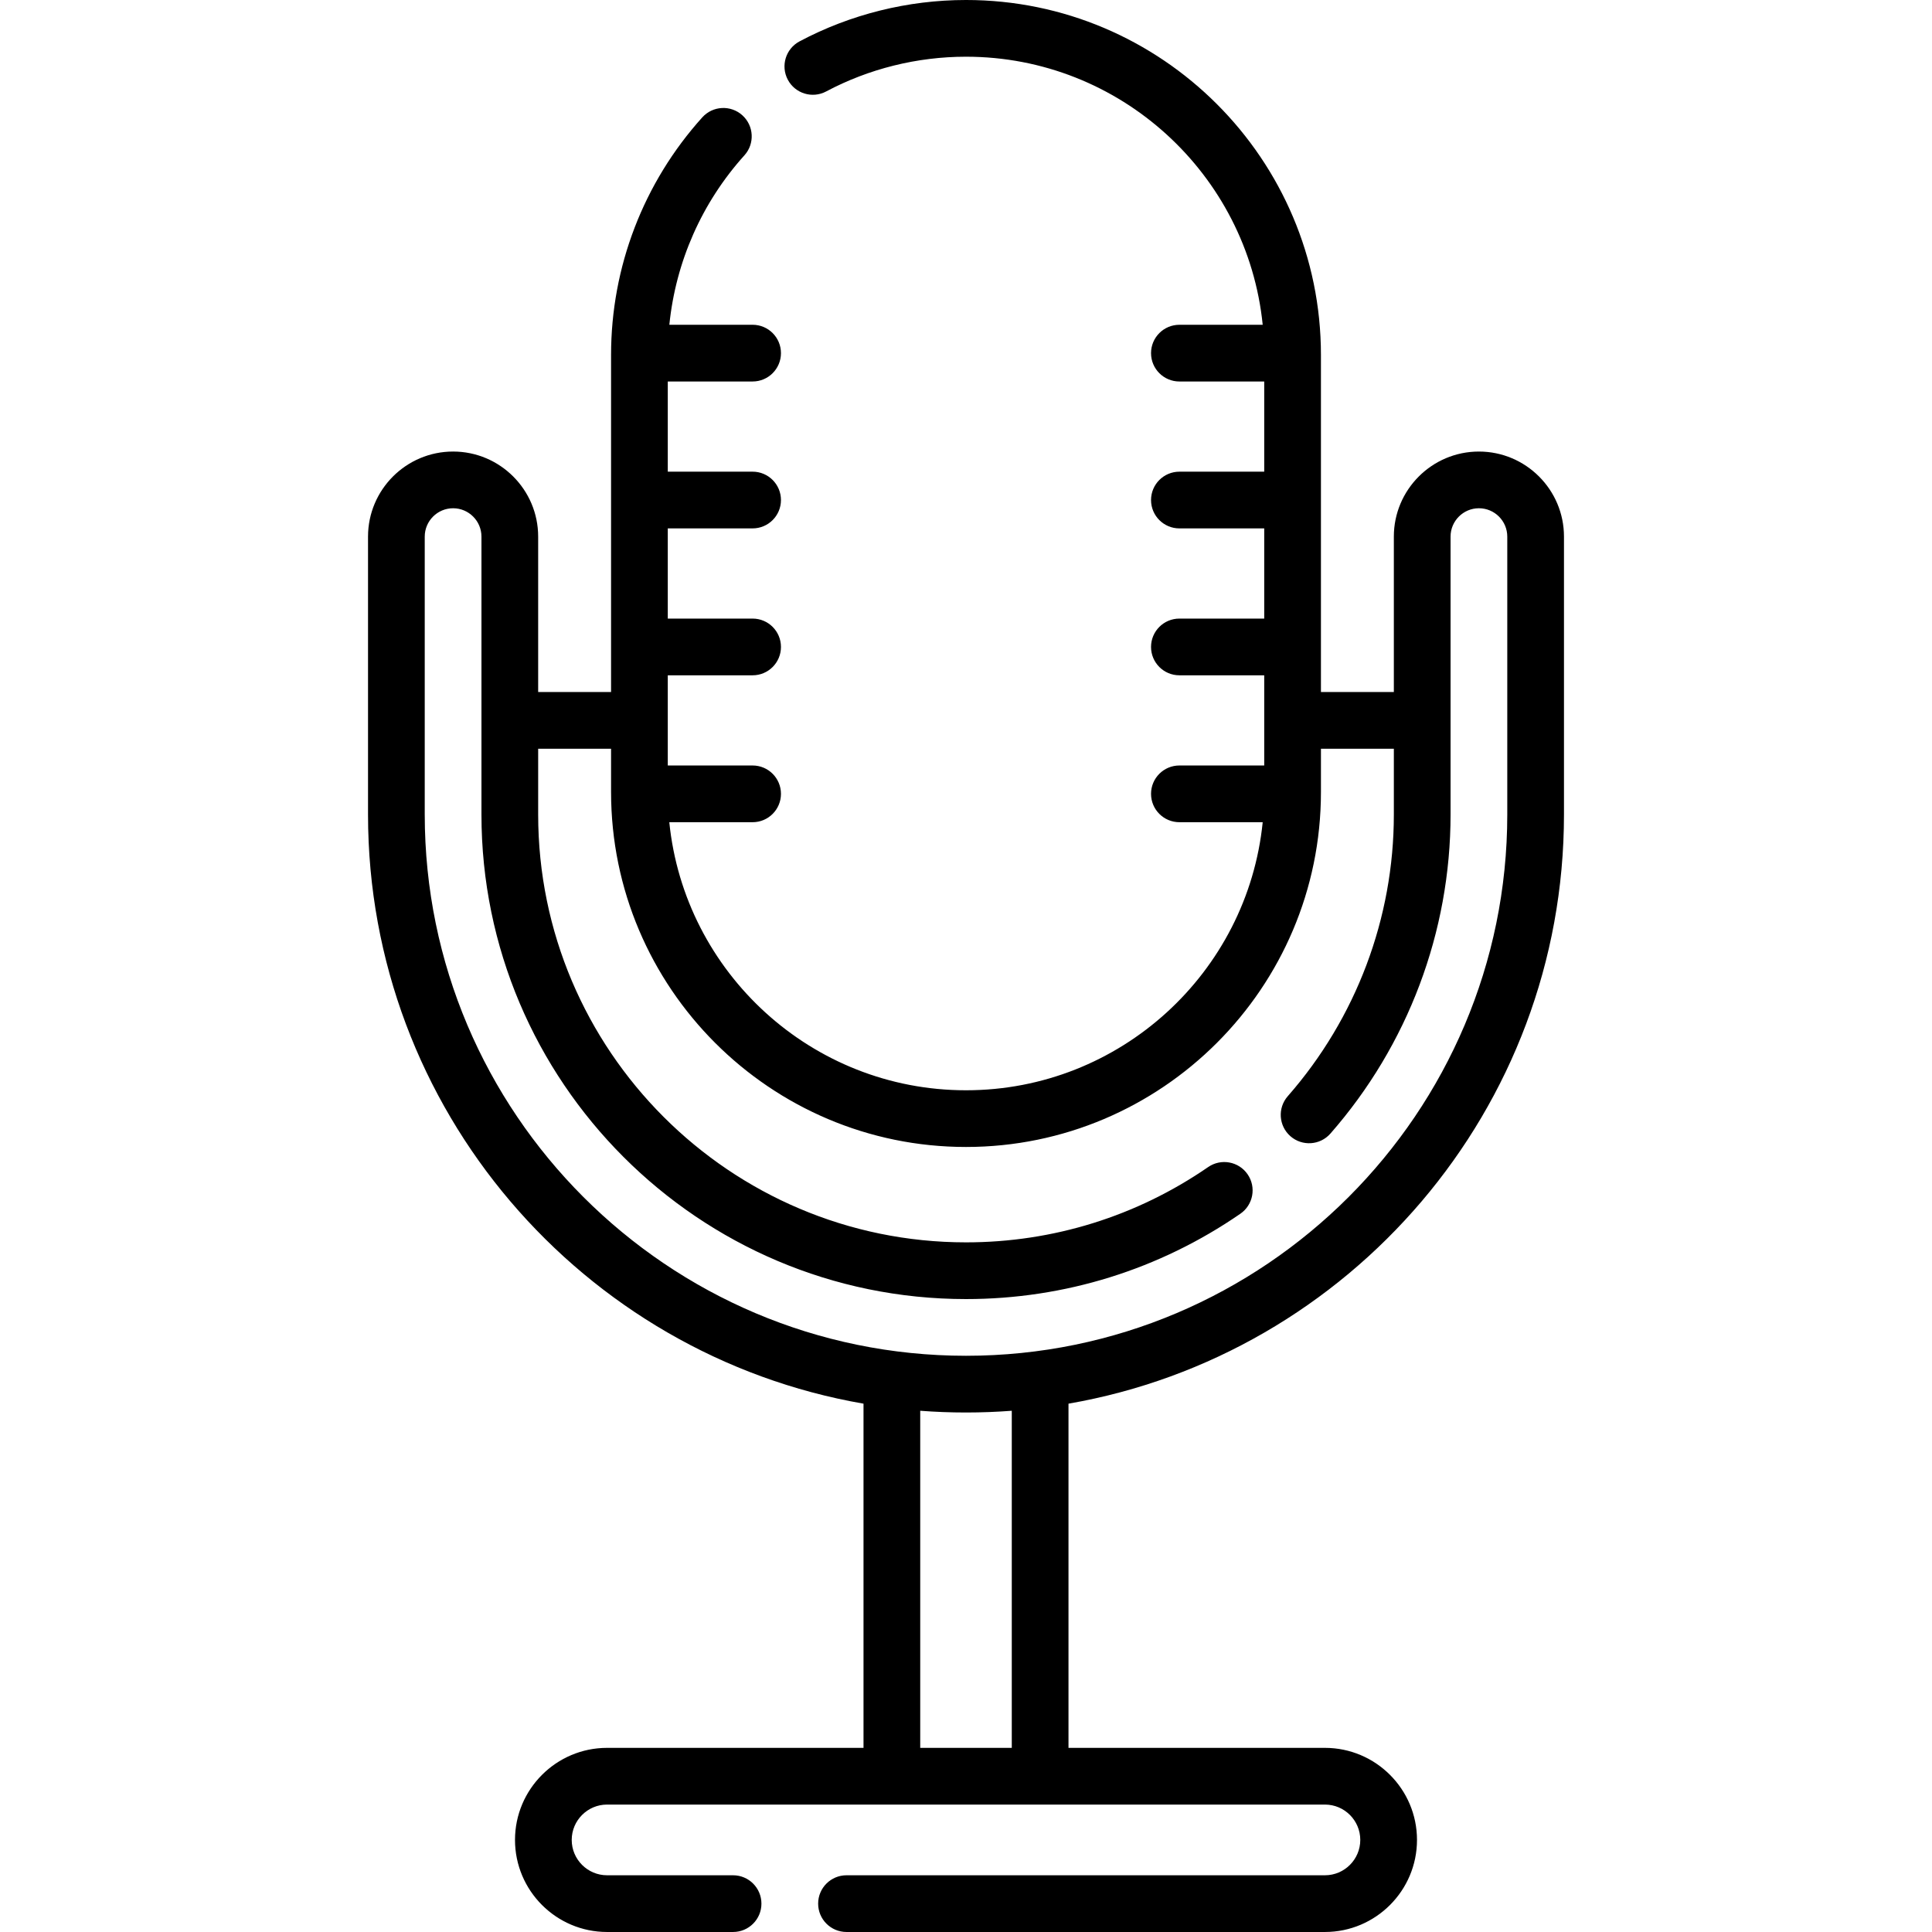
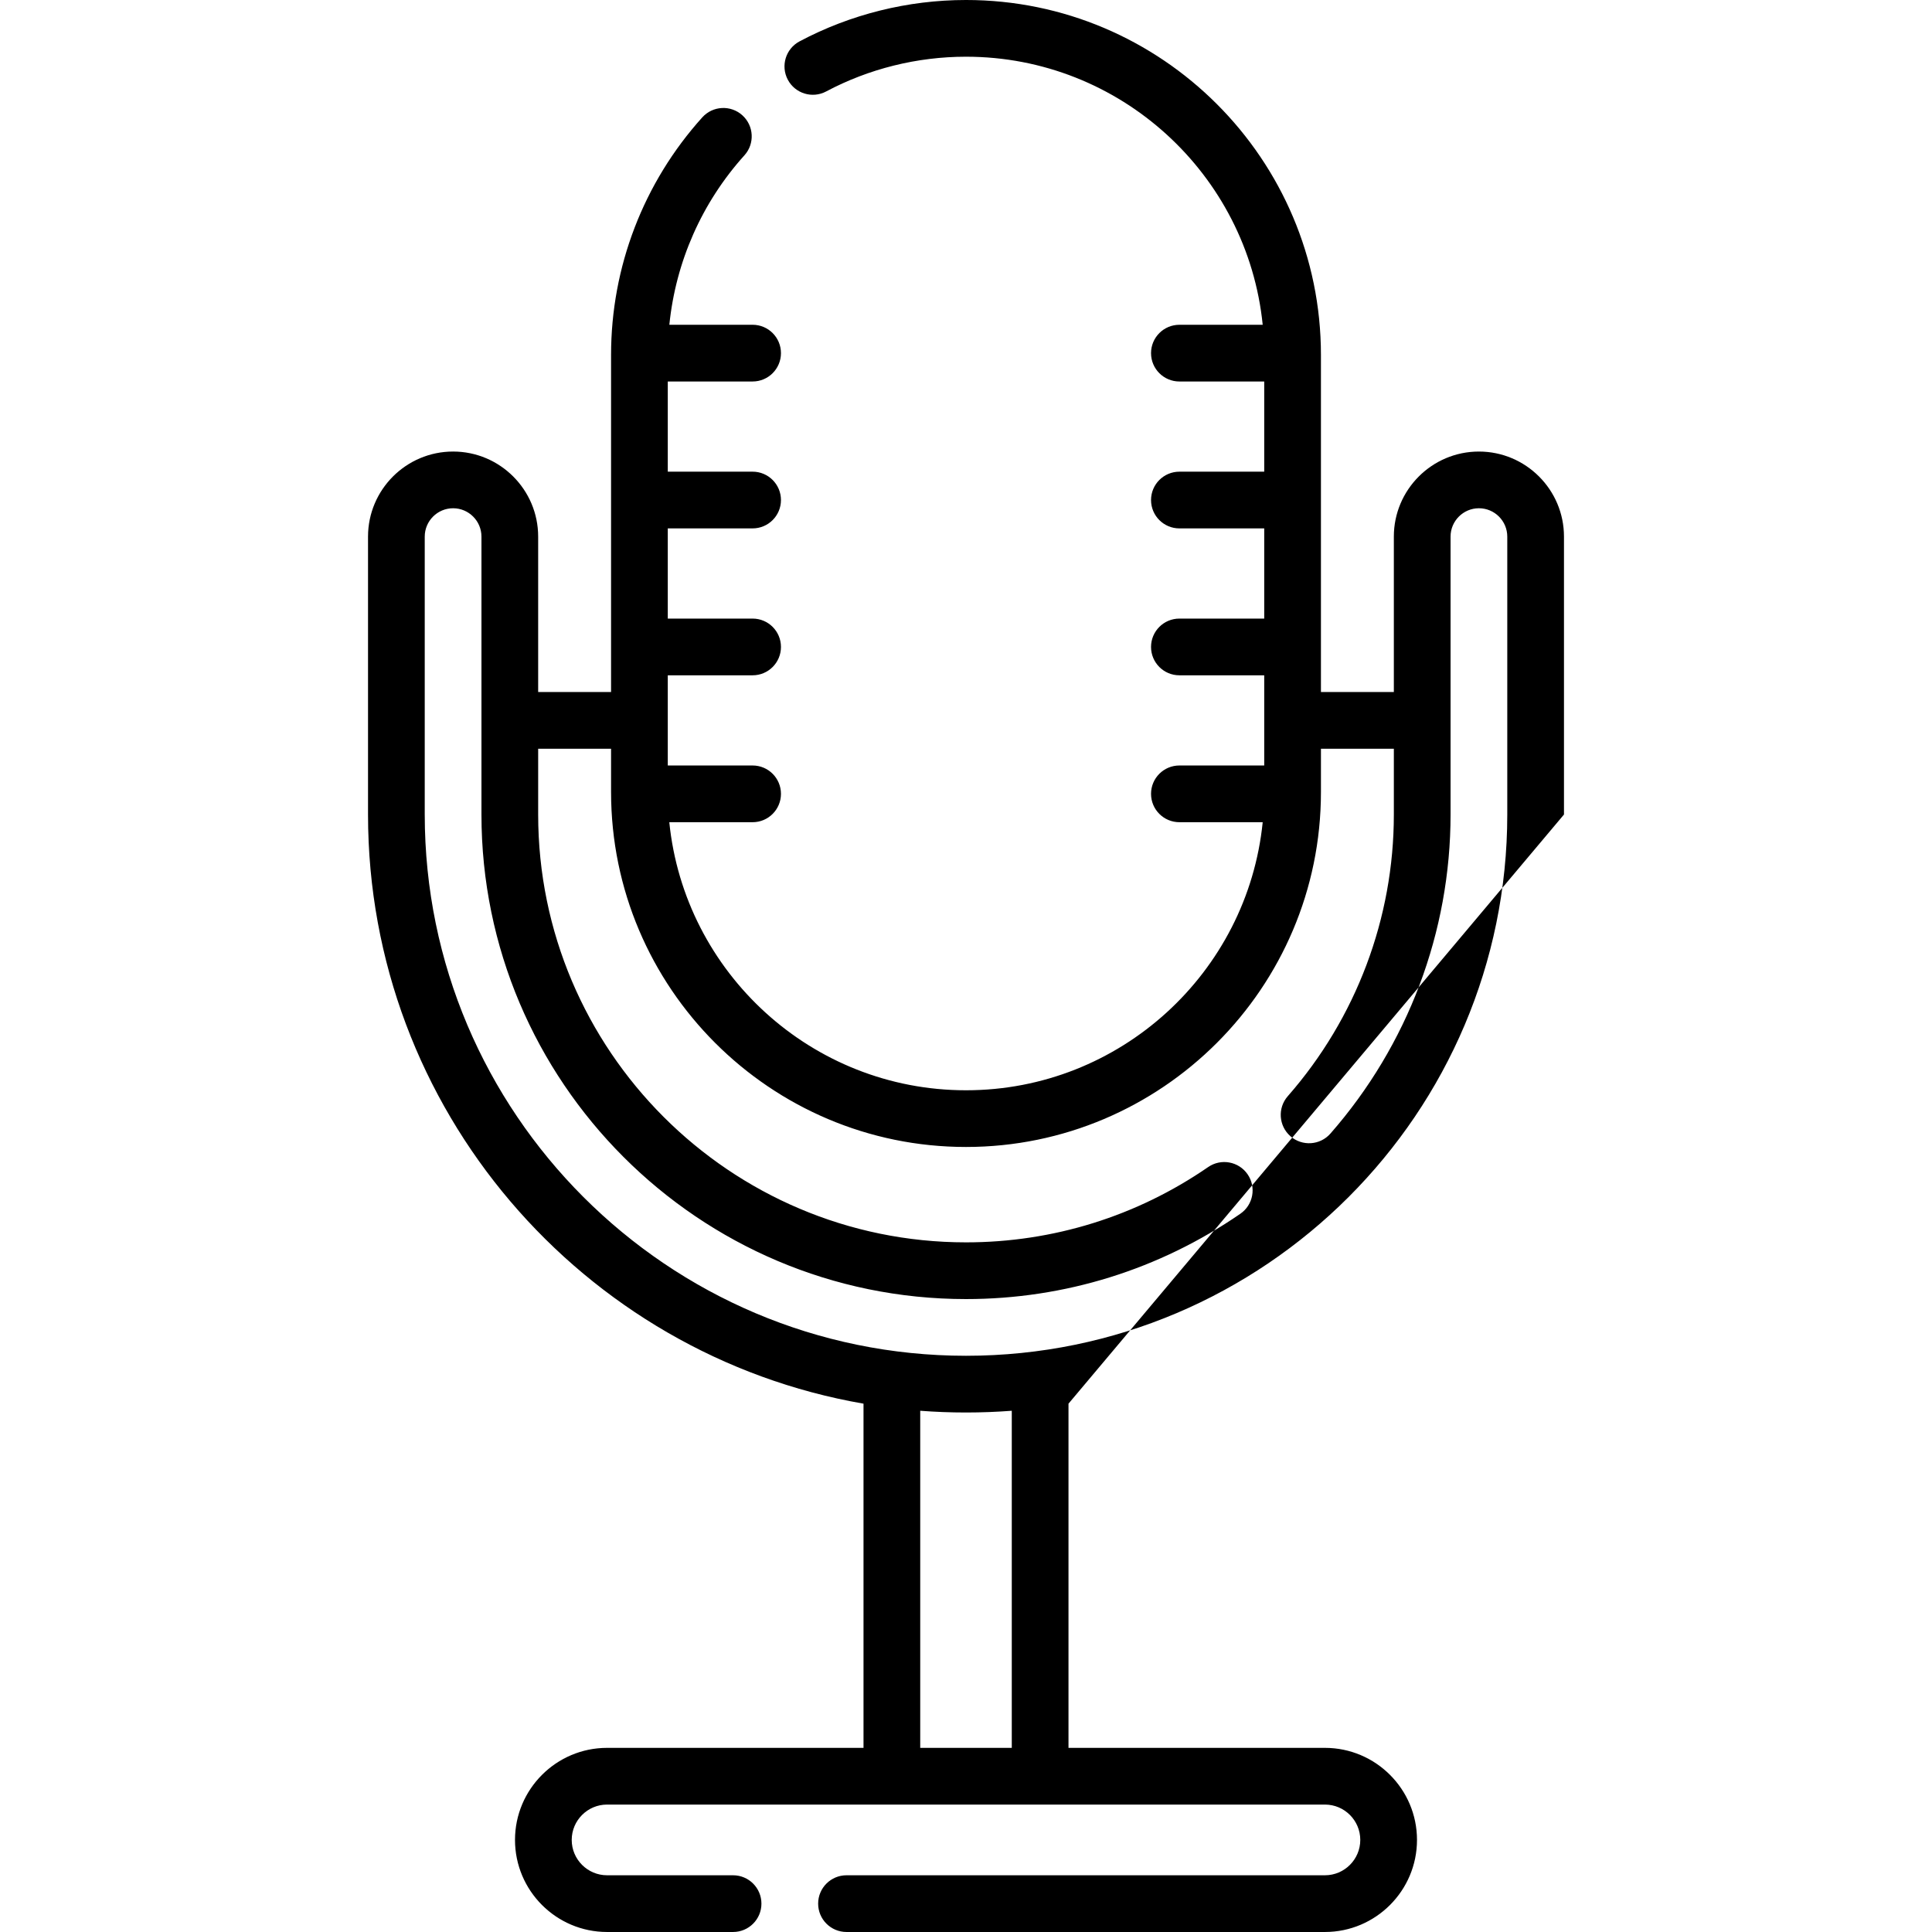
<svg xmlns="http://www.w3.org/2000/svg" id="Capa_1" height="512" viewBox="0 0 512 512" width="512">
  <g>
-     <path d="m414.47 215.857v-73.648c0-12.43-10.113-22.544-22.544-22.544s-22.544 10.114-22.544 22.544v41.187h-19.32v-89.334c0-51.866-42.196-94.062-94.062-94.062-15.372 0-30.627 3.793-44.115 10.968-3.663 1.949-5.054 6.499-3.105 10.163 1.948 3.662 6.497 5.058 10.163 3.105 11.323-6.022 24.137-9.206 37.057-9.206 40.881 0 74.611 31.202 78.629 71.042h-22.077c-4.151 0-7.515 3.364-7.515 7.515s3.364 7.515 7.515 7.515h22.48v23.9h-22.48c-4.151 0-7.515 3.364-7.515 7.515s3.364 7.515 7.515 7.515h22.48v23.901h-22.48c-4.151 0-7.515 3.364-7.515 7.515s3.364 7.515 7.515 7.515h22.48v23.9h-22.48c-4.151 0-7.515 3.364-7.515 7.515s3.364 7.515 7.515 7.515h22.077c-4.019 39.839-37.748 71.041-78.629 71.041s-74.611-31.202-78.629-71.041h22.077c4.151 0 7.515-3.364 7.515-7.515s-3.364-7.515-7.515-7.515h-22.48v-23.9h22.48c4.151 0 7.515-3.364 7.515-7.515s-3.364-7.515-7.515-7.515h-22.48v-23.903h22.48c4.151 0 7.515-3.364 7.515-7.515s-3.364-7.515-7.515-7.515h-22.48v-23.9h22.48c4.151 0 7.515-3.364 7.515-7.515s-3.364-7.515-7.515-7.515h-22.065c1.684-16.655 8.592-32.367 19.896-44.906 2.779-3.082 2.533-7.834-.55-10.613-3.081-2.78-7.835-2.533-10.613.55-15.592 17.295-24.178 39.654-24.178 62.959v89.335h-19.32v-41.187c0-12.43-10.113-22.544-22.544-22.544s-22.544 10.114-22.544 22.544v73.648c0 78.122 56.824 143.213 131.309 156.132v91.215h-67.959c-13.453 0-24.398 10.945-24.398 24.398s10.945 24.397 24.398 24.397h33.392c4.151 0 7.515-3.364 7.515-7.515s-3.364-7.515-7.515-7.515h-33.392c-5.166 0-9.369-4.203-9.369-9.369 0-5.165 4.203-9.368 9.369-9.368h190.239c5.166 0 9.369 4.203 9.369 9.369 0 5.165-4.203 9.368-9.369 9.368h-126.787c-4.151 0-7.515 3.364-7.515 7.515s3.364 7.515 7.515 7.515h126.788c13.453 0 24.398-10.945 24.398-24.398s-10.945-24.397-24.398-24.397h-67.958v-91.215c74.484-12.918 131.308-78.01 131.308-156.131zm-301.91 0v-73.648c0-4.144 3.371-7.515 7.515-7.515s7.515 3.371 7.515 7.515v73.648c0 70.806 57.605 128.411 128.411 128.411 26.102 0 51.243-7.819 72.704-22.612 3.418-2.356 4.279-7.035 1.923-10.452-2.353-3.417-7.034-4.281-10.451-1.923-18.943 13.056-41.135 19.957-64.176 19.957-62.519 0-113.382-50.863-113.382-113.382v-17.432h19.32v11.474c0 51.866 42.196 94.062 94.062 94.062s94.062-42.196 94.062-94.062v-11.474h19.32v17.432c0 27.456-9.983 53.966-28.11 74.646-2.736 3.12-2.424 7.868.698 10.604 3.119 2.737 7.868 2.424 10.604-.698 20.531-23.422 31.838-53.449 31.838-84.552v-73.648c0-4.144 3.371-7.515 7.515-7.515s7.515 3.371 7.515 7.515v73.648c0 79.093-64.347 143.44-143.44 143.44s-143.443-64.346-143.443-143.439zm155.572 247.347h-24.263v-89.338c4.005.305 8.05.46 12.131.46 4.082 0 8.127-.156 12.132-.46z" />
+     <path d="m414.47 215.857v-73.648c0-12.43-10.113-22.544-22.544-22.544s-22.544 10.114-22.544 22.544v41.187h-19.32v-89.334c0-51.866-42.196-94.062-94.062-94.062-15.372 0-30.627 3.793-44.115 10.968-3.663 1.949-5.054 6.499-3.105 10.163 1.948 3.662 6.497 5.058 10.163 3.105 11.323-6.022 24.137-9.206 37.057-9.206 40.881 0 74.611 31.202 78.629 71.042h-22.077c-4.151 0-7.515 3.364-7.515 7.515s3.364 7.515 7.515 7.515h22.48v23.9h-22.48c-4.151 0-7.515 3.364-7.515 7.515s3.364 7.515 7.515 7.515h22.48v23.901h-22.48c-4.151 0-7.515 3.364-7.515 7.515s3.364 7.515 7.515 7.515h22.48v23.9h-22.48c-4.151 0-7.515 3.364-7.515 7.515s3.364 7.515 7.515 7.515h22.077c-4.019 39.839-37.748 71.041-78.629 71.041s-74.611-31.202-78.629-71.041h22.077c4.151 0 7.515-3.364 7.515-7.515s-3.364-7.515-7.515-7.515h-22.48v-23.9h22.48c4.151 0 7.515-3.364 7.515-7.515s-3.364-7.515-7.515-7.515h-22.48v-23.903h22.48c4.151 0 7.515-3.364 7.515-7.515s-3.364-7.515-7.515-7.515h-22.48v-23.9h22.48c4.151 0 7.515-3.364 7.515-7.515s-3.364-7.515-7.515-7.515h-22.065c1.684-16.655 8.592-32.367 19.896-44.906 2.779-3.082 2.533-7.834-.55-10.613-3.081-2.78-7.835-2.533-10.613.55-15.592 17.295-24.178 39.654-24.178 62.959v89.335h-19.32v-41.187c0-12.43-10.113-22.544-22.544-22.544s-22.544 10.114-22.544 22.544v73.648c0 78.122 56.824 143.213 131.309 156.132v91.215h-67.959c-13.453 0-24.398 10.945-24.398 24.398s10.945 24.397 24.398 24.397h33.392c4.151 0 7.515-3.364 7.515-7.515s-3.364-7.515-7.515-7.515h-33.392c-5.166 0-9.369-4.203-9.369-9.369 0-5.165 4.203-9.368 9.369-9.368h190.239c5.166 0 9.369 4.203 9.369 9.369 0 5.165-4.203 9.368-9.369 9.368h-126.787c-4.151 0-7.515 3.364-7.515 7.515s3.364 7.515 7.515 7.515h126.788c13.453 0 24.398-10.945 24.398-24.398s-10.945-24.397-24.398-24.397h-67.958v-91.215zm-301.91 0v-73.648c0-4.144 3.371-7.515 7.515-7.515s7.515 3.371 7.515 7.515v73.648c0 70.806 57.605 128.411 128.411 128.411 26.102 0 51.243-7.819 72.704-22.612 3.418-2.356 4.279-7.035 1.923-10.452-2.353-3.417-7.034-4.281-10.451-1.923-18.943 13.056-41.135 19.957-64.176 19.957-62.519 0-113.382-50.863-113.382-113.382v-17.432h19.32v11.474c0 51.866 42.196 94.062 94.062 94.062s94.062-42.196 94.062-94.062v-11.474h19.32v17.432c0 27.456-9.983 53.966-28.11 74.646-2.736 3.12-2.424 7.868.698 10.604 3.119 2.737 7.868 2.424 10.604-.698 20.531-23.422 31.838-53.449 31.838-84.552v-73.648c0-4.144 3.371-7.515 7.515-7.515s7.515 3.371 7.515 7.515v73.648c0 79.093-64.347 143.44-143.44 143.44s-143.443-64.346-143.443-143.439zm155.572 247.347h-24.263v-89.338c4.005.305 8.05.46 12.131.46 4.082 0 8.127-.156 12.132-.46z" />
  </g>
</svg>